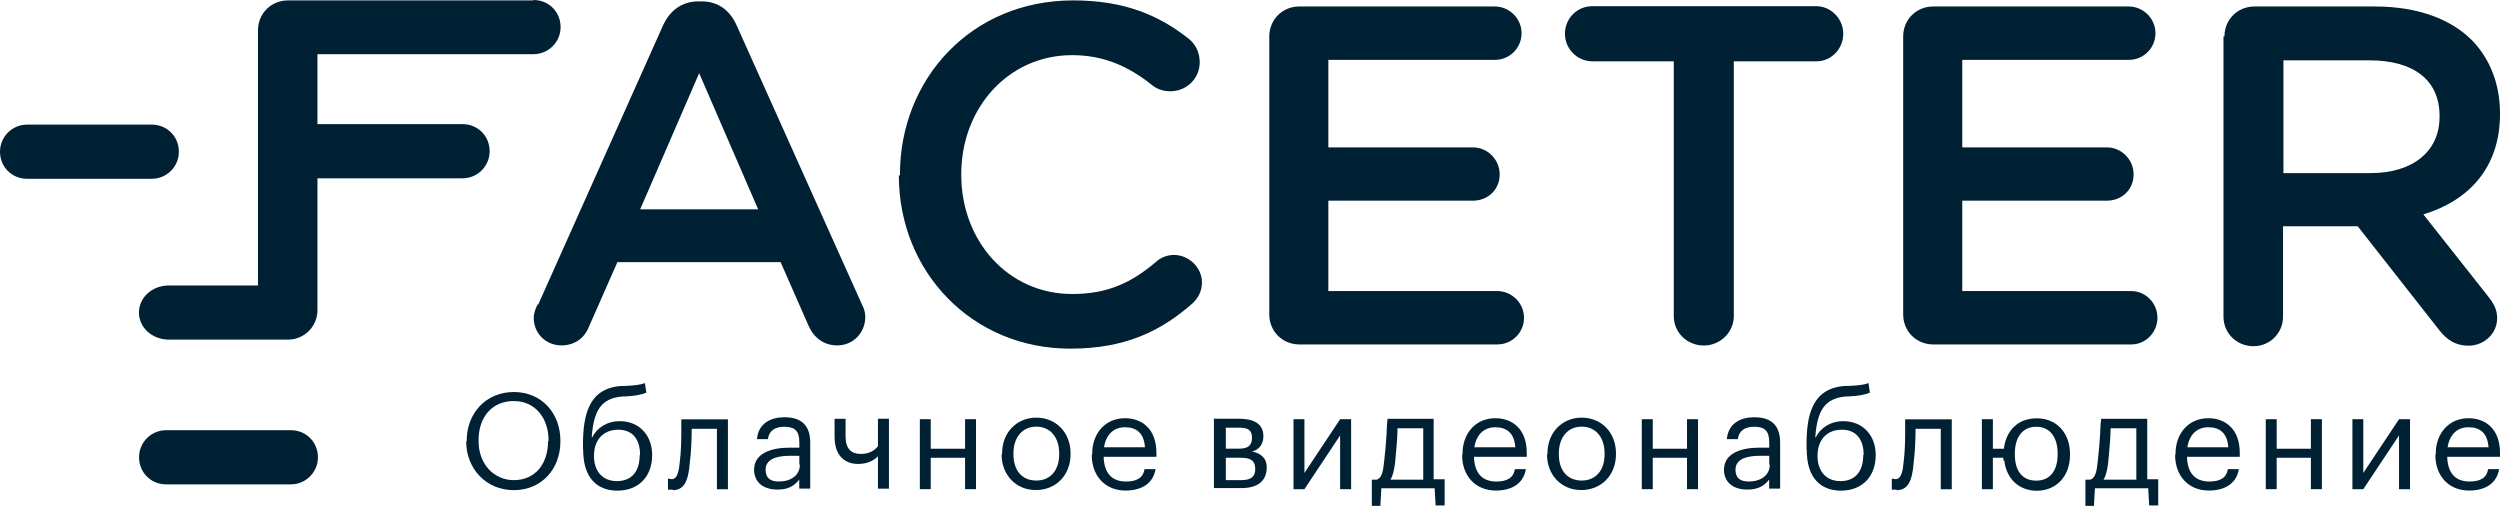
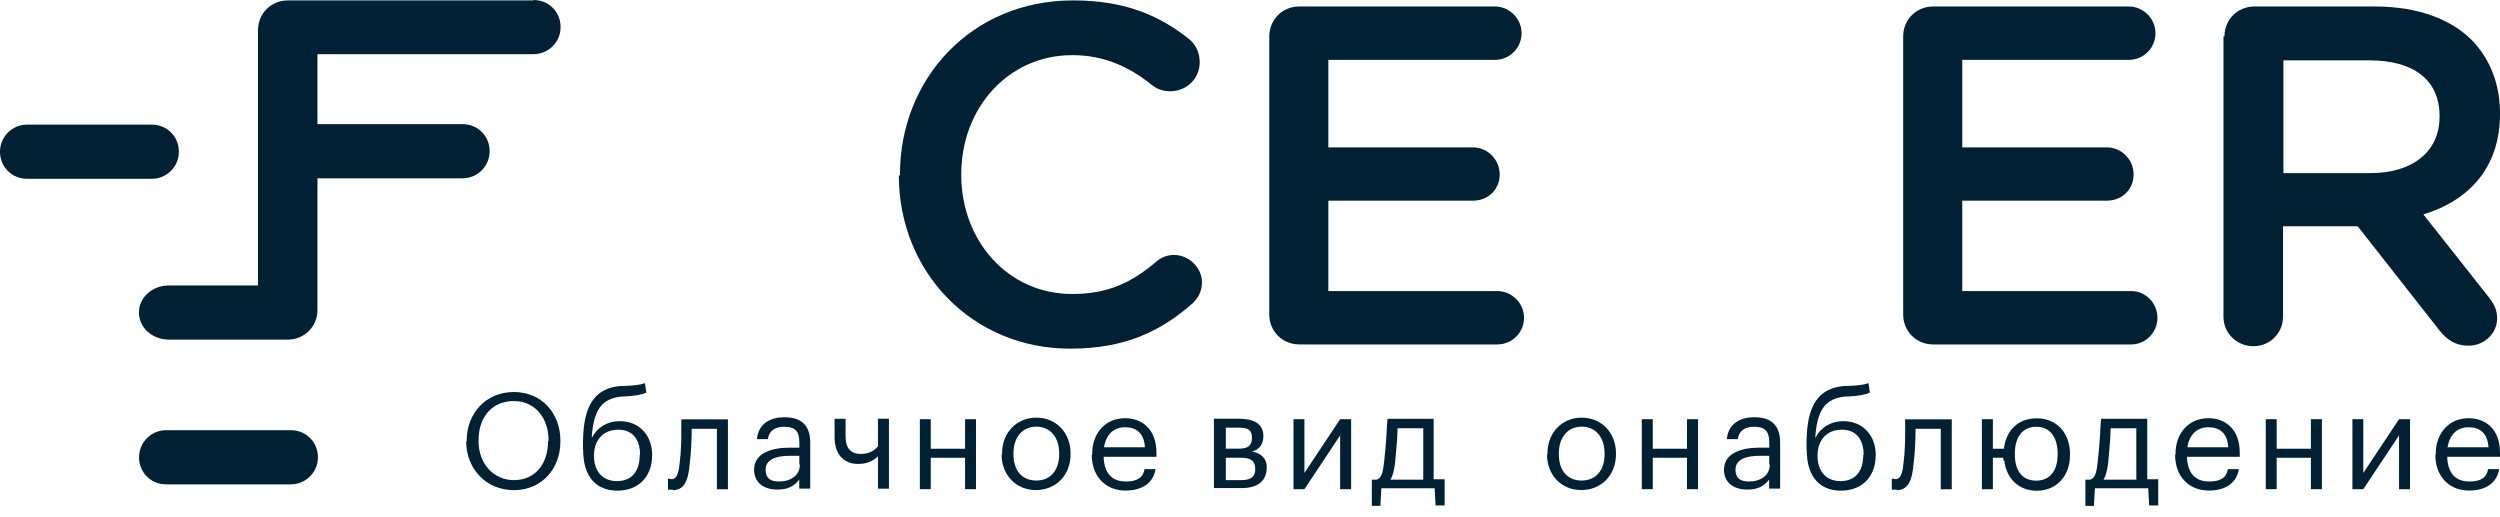
<svg xmlns="http://www.w3.org/2000/svg" width="150" height="31" viewBox="0 0 150 31" fill="none">
-   <path d="M45.488 12.558L41.95 4.392L38.411 12.558H45.494H45.488ZM32.294 18.269L39.777 1.537C40.178 0.653 40.89 0.082 41.92 0.082H42.091C43.092 0.082 43.804 0.624 44.205 1.537L51.717 18.269C51.859 18.528 51.917 18.782 51.917 19.011C51.917 19.953 51.205 20.724 50.234 20.724C49.404 20.724 48.809 20.242 48.491 19.494L46.836 15.726H37.045L35.332 19.612C35.049 20.324 34.449 20.724 33.678 20.724C32.765 20.724 32.023 20.012 32.023 19.07C32.023 18.811 32.111 18.558 32.253 18.269H32.312H32.294Z" fill="#002033" />
  <path d="M53.996 10.533V10.474C53.996 4.734 58.276 0.024 64.388 0.024C67.502 0.024 69.557 0.936 71.3 2.308C71.671 2.591 71.983 3.079 71.983 3.733C71.983 4.704 71.211 5.476 70.21 5.476C69.728 5.476 69.38 5.305 69.156 5.134C67.785 4.021 66.272 3.309 64.329 3.309C60.502 3.309 57.676 6.477 57.676 10.445V10.504C57.676 14.443 60.472 17.64 64.329 17.64C66.472 17.64 67.897 16.957 69.38 15.697C69.639 15.467 70.01 15.296 70.434 15.296C71.317 15.296 72.118 16.038 72.118 16.951C72.118 17.492 71.859 17.922 71.547 18.205C69.633 19.889 67.49 20.919 64.211 20.919C58.329 20.919 53.931 16.321 53.931 10.527H53.99L53.996 10.533Z" fill="#002033" />
  <path d="M76.157 18.782V2.19C76.157 1.189 76.928 0.389 77.959 0.389H89.693C90.552 0.389 91.294 1.101 91.294 1.99C91.294 2.879 90.582 3.592 89.693 3.592H79.701V8.843H88.38C89.239 8.843 89.981 9.556 89.981 10.468C89.981 11.381 89.269 12.04 88.38 12.04H79.701V17.463H89.84C90.694 17.463 91.441 18.175 91.441 19.064C91.441 19.953 90.729 20.666 89.84 20.666H77.959C76.958 20.666 76.157 19.895 76.157 18.864V18.776V18.782Z" fill="#002033" />
-   <path d="M100.461 3.68H95.551C94.638 3.68 93.897 2.938 93.897 2.025C93.897 1.113 94.609 0.371 95.551 0.371H108.969C109.852 0.371 110.594 1.113 110.594 2.025C110.594 2.938 109.881 3.68 108.969 3.68H104.029V18.958C104.029 19.93 103.228 20.73 102.228 20.73C101.227 20.73 100.426 19.959 100.426 18.958V3.68H100.455H100.461Z" fill="#002033" />
  <path d="M114.191 18.782V2.19C114.191 1.189 114.963 0.389 115.993 0.389H127.727C128.587 0.389 129.328 1.101 129.328 1.99C129.328 2.879 128.616 3.592 127.727 3.592H117.736V8.843H126.414C127.274 8.843 128.016 9.556 128.016 10.468C128.016 11.381 127.303 12.04 126.414 12.04H117.736V17.463H127.874C128.728 17.463 129.446 18.175 129.446 19.064C129.446 19.953 128.734 20.666 127.874 20.666H115.993C114.992 20.666 114.191 19.895 114.191 18.864V18.776V18.782Z" fill="#002033" />
  <path d="M142.234 10.386C144.778 10.386 146.373 9.073 146.373 7.018V6.959C146.373 4.787 144.801 3.621 142.175 3.621H137.006V10.386H142.234ZM133.467 2.19C133.467 1.189 134.239 0.389 135.269 0.389H142.493C145.037 0.389 147.033 1.131 148.316 2.414C149.37 3.497 150 5.01 150 6.783V6.842C150 10.068 148.116 12.04 145.402 12.865L149.258 17.745C149.6 18.175 149.829 18.546 149.829 19.088C149.829 20.059 148.999 20.742 148.116 20.742C147.315 20.742 146.803 20.371 146.373 19.83L141.463 13.577H136.982V19C136.982 19.971 136.211 20.772 135.21 20.772C134.209 20.772 133.409 20 133.409 19V2.179H133.467V2.19Z" fill="#002033" />
  <path d="M31.988 0.024H17.28C16.279 0.024 15.479 0.795 15.479 1.825V17.127H10.139C9.138 17.127 8.337 17.84 8.337 18.752C8.337 19.665 9.138 20.377 10.139 20.377H17.274C18.246 20.377 19.047 19.606 19.047 18.605V10.698H27.754C28.638 10.698 29.379 9.985 29.379 9.073C29.379 8.16 28.667 7.448 27.754 7.448H19.047V3.25H32.011C32.894 3.25 33.636 2.538 33.636 1.625C33.636 0.712 32.924 0 32.011 0L31.982 0.029L31.988 0.024Z" fill="#002033" />
  <path d="M17.451 25.812H9.968C9.085 25.812 8.343 26.524 8.343 27.437C8.343 28.349 9.055 29.062 9.968 29.062H17.451C18.334 29.062 19.076 28.349 19.076 27.437C19.076 26.524 18.364 25.812 17.451 25.812Z" fill="#002033" />
  <path d="M9.108 7.477H1.625C0.742 7.477 0 8.19 0 9.102C0 10.015 0.712 10.727 1.625 10.727H9.108C9.991 10.727 10.733 10.015 10.733 9.102C10.733 8.19 10.021 7.477 9.108 7.477Z" fill="#002033" />
  <path d="M32.912 26.465V26.406C32.912 25.123 32.141 24.063 30.828 24.063C29.515 24.063 28.714 25.034 28.714 26.406V26.465C28.714 27.866 29.656 28.808 30.828 28.808C32.111 28.808 32.883 27.837 32.883 26.465H32.912ZM28.002 26.494V26.436C28.002 24.811 29.144 23.521 30.828 23.521C32.512 23.521 33.624 24.805 33.624 26.436V26.494C33.624 28.119 32.512 29.409 30.828 29.409C29.144 29.409 27.972 28.096 27.972 26.494H28.002Z" fill="#002033" />
  <path d="M38.405 27.295C38.405 26.383 37.975 25.782 37.092 25.782C36.209 25.782 35.638 26.383 35.638 27.354C35.638 28.267 36.15 28.867 37.01 28.867C37.87 28.867 38.382 28.326 38.382 27.295H38.411H38.405ZM34.979 26.954V26.695C34.979 24.893 35.32 23.268 37.322 23.156H37.493C38.064 23.127 38.405 23.098 38.694 22.986L38.782 23.557C38.441 23.698 38.07 23.757 37.499 23.786H37.387C36.044 23.875 35.614 24.669 35.503 26.241H35.532C35.815 25.67 36.415 25.27 37.187 25.27C38.358 25.27 39.129 26.124 39.129 27.295C39.129 28.667 38.246 29.439 37.045 29.439C35.844 29.439 34.99 28.697 34.99 26.983V26.954H34.979Z" fill="#002033" />
  <path d="M40.36 29.379H40.077V28.72H40.136C40.136 28.72 40.225 28.749 40.307 28.749C40.648 28.749 40.737 28.267 40.79 27.695C40.849 27.213 40.878 26.583 40.878 26.07V25.158H43.675V29.356H43.015V25.729H41.502C41.502 26.271 41.473 27.13 41.39 27.754C41.302 28.867 41.049 29.409 40.36 29.409V29.379Z" fill="#002033" />
  <path d="M47.961 27.86V27.348H47.39C46.536 27.348 45.936 27.578 45.936 28.178C45.936 28.608 46.136 28.891 46.736 28.891C47.449 28.891 47.99 28.52 47.99 27.89L47.961 27.86ZM45.247 28.172C45.247 27.201 46.277 26.86 47.36 26.86H47.961V26.548C47.961 25.865 47.702 25.605 47.048 25.605C46.477 25.605 46.136 25.865 46.077 26.347H45.417C45.506 25.376 46.271 25.034 47.072 25.034C47.873 25.034 48.614 25.346 48.614 26.548V29.315H47.955V28.773C47.643 29.174 47.272 29.374 46.642 29.374C45.871 29.374 45.241 29.003 45.241 28.143V28.172H45.247Z" fill="#002033" />
  <path d="M52.677 29.35V27.378C52.418 27.637 52.047 27.837 51.476 27.837C50.734 27.837 50.075 27.378 50.075 26.212V25.128H50.734V26.182C50.734 26.924 51.075 27.236 51.647 27.236C52.106 27.236 52.447 27.066 52.677 26.777V25.123H53.336V29.32H52.677V29.35Z" fill="#002033" />
  <path d="M57.905 27.466H55.844V29.35H55.191V25.152H55.844V26.924H57.905V25.152H58.559V29.35H57.905V27.466Z" fill="#002033" />
  <path d="M63.551 27.26V27.201C63.551 26.23 63.01 25.599 62.18 25.599C61.349 25.599 60.808 26.23 60.808 27.201V27.26C60.808 28.231 61.32 28.832 62.18 28.832C63.039 28.832 63.551 28.202 63.551 27.26ZM60.125 27.26V27.201C60.125 25.947 61.008 25.058 62.18 25.058C63.351 25.058 64.234 25.941 64.234 27.201V27.26C64.234 28.514 63.351 29.403 62.15 29.403C60.949 29.403 60.095 28.49 60.095 27.26H60.125Z" fill="#002033" />
  <path d="M68.697 26.836C68.638 25.982 68.185 25.635 67.496 25.635C66.807 25.635 66.354 26.094 66.242 26.836H68.697ZM65.53 27.295V27.236C65.53 25.982 66.33 25.093 67.502 25.093C68.474 25.093 69.386 25.694 69.386 27.177V27.407H66.219C66.248 28.379 66.701 28.891 67.561 28.891C68.22 28.891 68.591 28.661 68.674 28.149H69.333C69.192 29.003 68.503 29.433 67.531 29.433C66.33 29.433 65.506 28.579 65.506 27.289H65.535L65.53 27.295Z" fill="#002033" />
  <path d="M73.549 27.437V28.808H74.461C75.062 28.808 75.315 28.608 75.315 28.149C75.315 27.637 75.032 27.466 74.461 27.466H73.549V27.437ZM73.549 25.664V26.919H74.349C74.891 26.919 75.121 26.718 75.121 26.259C75.121 25.776 74.838 25.659 74.32 25.659H73.519H73.549V25.664ZM72.866 25.123H74.32C75.121 25.123 75.804 25.352 75.804 26.177C75.804 26.577 75.603 26.977 75.121 27.089C75.662 27.201 76.004 27.49 76.004 28.031C76.004 28.885 75.433 29.285 74.491 29.285H72.836V25.087L72.866 25.117V25.123Z" fill="#002033" />
  <path d="M77.611 29.35V25.152H78.265V28.378L80.408 25.152H81.067V29.35H80.408V26.124L78.265 29.35H77.611Z" fill="#002033" />
  <path d="M83.422 28.779H85.395V25.694H83.852C83.852 26.235 83.764 27.118 83.711 27.719C83.652 28.202 83.57 28.549 83.428 28.773L83.422 28.779ZM82.851 30.351H82.31V28.779H82.592C82.934 28.691 82.993 28.208 83.051 27.666C83.11 27.183 83.163 26.553 83.193 26.041C83.193 25.758 83.222 25.441 83.252 25.128H86.019V28.755H86.678V30.327H86.137L86.078 29.297H82.881L82.822 30.327L82.851 30.357V30.351Z" fill="#002033" />
-   <path d="M90.917 26.836C90.858 25.982 90.405 25.635 89.716 25.635C89.027 25.635 88.574 26.094 88.462 26.836H90.917ZM87.75 27.295V27.236C87.75 25.982 88.55 25.093 89.722 25.093C90.694 25.093 91.606 25.694 91.606 27.177V27.407H88.439C88.468 28.379 88.921 28.891 89.781 28.891C90.44 28.891 90.811 28.661 90.894 28.149H91.553C91.412 29.003 90.723 29.433 89.752 29.433C88.55 29.433 87.726 28.579 87.726 27.289H87.756L87.75 27.295Z" fill="#002033" />
  <path d="M96.275 27.26V27.201C96.275 26.23 95.733 25.599 94.903 25.599C94.073 25.599 93.531 26.23 93.531 27.201V27.26C93.531 28.231 94.044 28.832 94.903 28.832C95.763 28.832 96.275 28.202 96.275 27.26ZM92.848 27.26V27.201C92.848 25.947 93.732 25.058 94.903 25.058C96.075 25.058 96.958 25.941 96.958 27.201V27.26C96.958 28.514 96.075 29.403 94.874 29.403C93.673 29.403 92.819 28.49 92.819 27.26H92.848Z" fill="#002033" />
  <path d="M101.221 27.466H99.166V29.35H98.507V25.152H99.166V26.924H101.221V25.152H101.88V29.35H101.221V27.466Z" fill="#002033" />
  <path d="M106.155 27.86V27.348H105.583C104.73 27.348 104.129 27.578 104.129 28.178C104.129 28.608 104.329 28.891 104.93 28.891C105.642 28.891 106.184 28.52 106.184 27.89L106.155 27.86ZM103.44 28.172C103.44 27.201 104.471 26.86 105.554 26.86H106.155V26.548C106.155 25.865 105.895 25.605 105.242 25.605C104.671 25.605 104.329 25.865 104.271 26.347H103.611C103.699 25.376 104.465 25.034 105.266 25.034C106.066 25.034 106.808 25.346 106.808 26.548V29.315H106.149V28.773C105.837 29.174 105.466 29.374 104.836 29.374C104.064 29.374 103.434 29.003 103.434 28.143V28.172H103.44Z" fill="#002033" />
  <path d="M111.819 27.295C111.819 26.383 111.389 25.782 110.506 25.782C109.622 25.782 109.051 26.383 109.051 27.354C109.051 28.267 109.564 28.867 110.423 28.867C111.283 28.867 111.795 28.326 111.795 27.295H111.824H111.819ZM108.392 26.954V26.695C108.392 24.893 108.733 23.268 110.735 23.156H110.906C111.477 23.127 111.819 23.098 112.107 22.986L112.195 23.557C111.854 23.698 111.483 23.757 110.912 23.786H110.8C109.458 23.875 109.028 24.669 108.916 26.241H108.945C109.228 25.67 109.829 25.27 110.6 25.27C111.771 25.27 112.543 26.124 112.543 27.295C112.543 28.667 111.66 29.439 110.459 29.439C109.257 29.439 108.404 28.697 108.404 26.983V26.954H108.392Z" fill="#002033" />
  <path d="M113.791 29.379H113.508V28.72H113.567C113.567 28.72 113.655 28.749 113.738 28.749C114.079 28.749 114.168 28.267 114.221 27.695C114.28 27.213 114.309 26.583 114.309 26.07V25.158H117.106V29.356H116.446V25.729H114.933C114.933 26.271 114.904 27.13 114.821 27.754C114.733 28.867 114.48 29.409 113.791 29.409V29.379Z" fill="#002033" />
  <path d="M123.458 27.266V27.207C123.458 26.235 122.999 25.605 122.175 25.605C121.351 25.605 120.891 26.235 120.891 27.207V27.266C120.891 28.237 121.321 28.838 122.175 28.838C123.029 28.838 123.458 28.208 123.458 27.266ZM120.202 27.607V27.466H119.573V29.35H118.913V25.152H119.573V26.924H120.232C120.373 25.811 121.086 25.099 122.204 25.099C123.405 25.099 124.2 25.982 124.2 27.242V27.301C124.2 28.555 123.399 29.444 122.204 29.444C121.121 29.444 120.379 28.702 120.261 27.643L120.202 27.613V27.607Z" fill="#002033" />
  <path d="M126.208 28.779H128.18V25.694H126.638C126.638 26.235 126.549 27.118 126.496 27.719C126.438 28.202 126.355 28.549 126.214 28.773L126.208 28.779ZM125.666 30.351H125.125V28.779H125.407C125.749 28.691 125.808 28.208 125.866 27.666C125.925 27.183 125.978 26.553 126.008 26.041C126.008 25.758 126.037 25.441 126.067 25.128H128.834V28.755H129.493V30.327H128.952L128.893 29.297H125.696L125.637 30.327L125.666 30.357V30.351Z" fill="#002033" />
  <path d="M133.697 26.836C133.638 25.982 133.185 25.635 132.496 25.635C131.807 25.635 131.354 26.094 131.242 26.836H133.697ZM130.53 27.295V27.236C130.53 25.982 131.33 25.093 132.502 25.093C133.473 25.093 134.386 25.694 134.386 27.177V27.407H131.218C131.248 28.379 131.701 28.891 132.561 28.891C133.22 28.891 133.591 28.661 133.674 28.149H134.333C134.192 29.003 133.503 29.433 132.531 29.433C131.33 29.433 130.506 28.579 130.506 27.289H130.535L130.53 27.295Z" fill="#002033" />
  <path d="M138.654 27.466H136.6V29.35H135.946V25.152H136.6V26.924H138.654V25.152H139.314V29.35H138.654V27.466Z" fill="#002033" />
  <path d="M141.145 29.35V25.152H141.798V28.378L143.942 25.152H144.601V29.35H143.942V26.124L141.798 29.35H141.145Z" fill="#002033" />
  <path d="M149.311 26.836C149.252 25.982 148.799 25.635 148.11 25.635C147.421 25.635 146.968 26.094 146.856 26.836H149.311ZM146.144 27.295V27.236C146.144 25.982 146.944 25.093 148.116 25.093C149.087 25.093 150 25.694 150 27.177V27.407H146.832C146.862 28.379 147.315 28.891 148.175 28.891C148.834 28.891 149.205 28.661 149.288 28.149H149.947C149.806 29.003 149.117 29.433 148.145 29.433C146.944 29.433 146.12 28.579 146.12 27.289H146.149L146.144 27.295Z" fill="#002033" />
</svg>